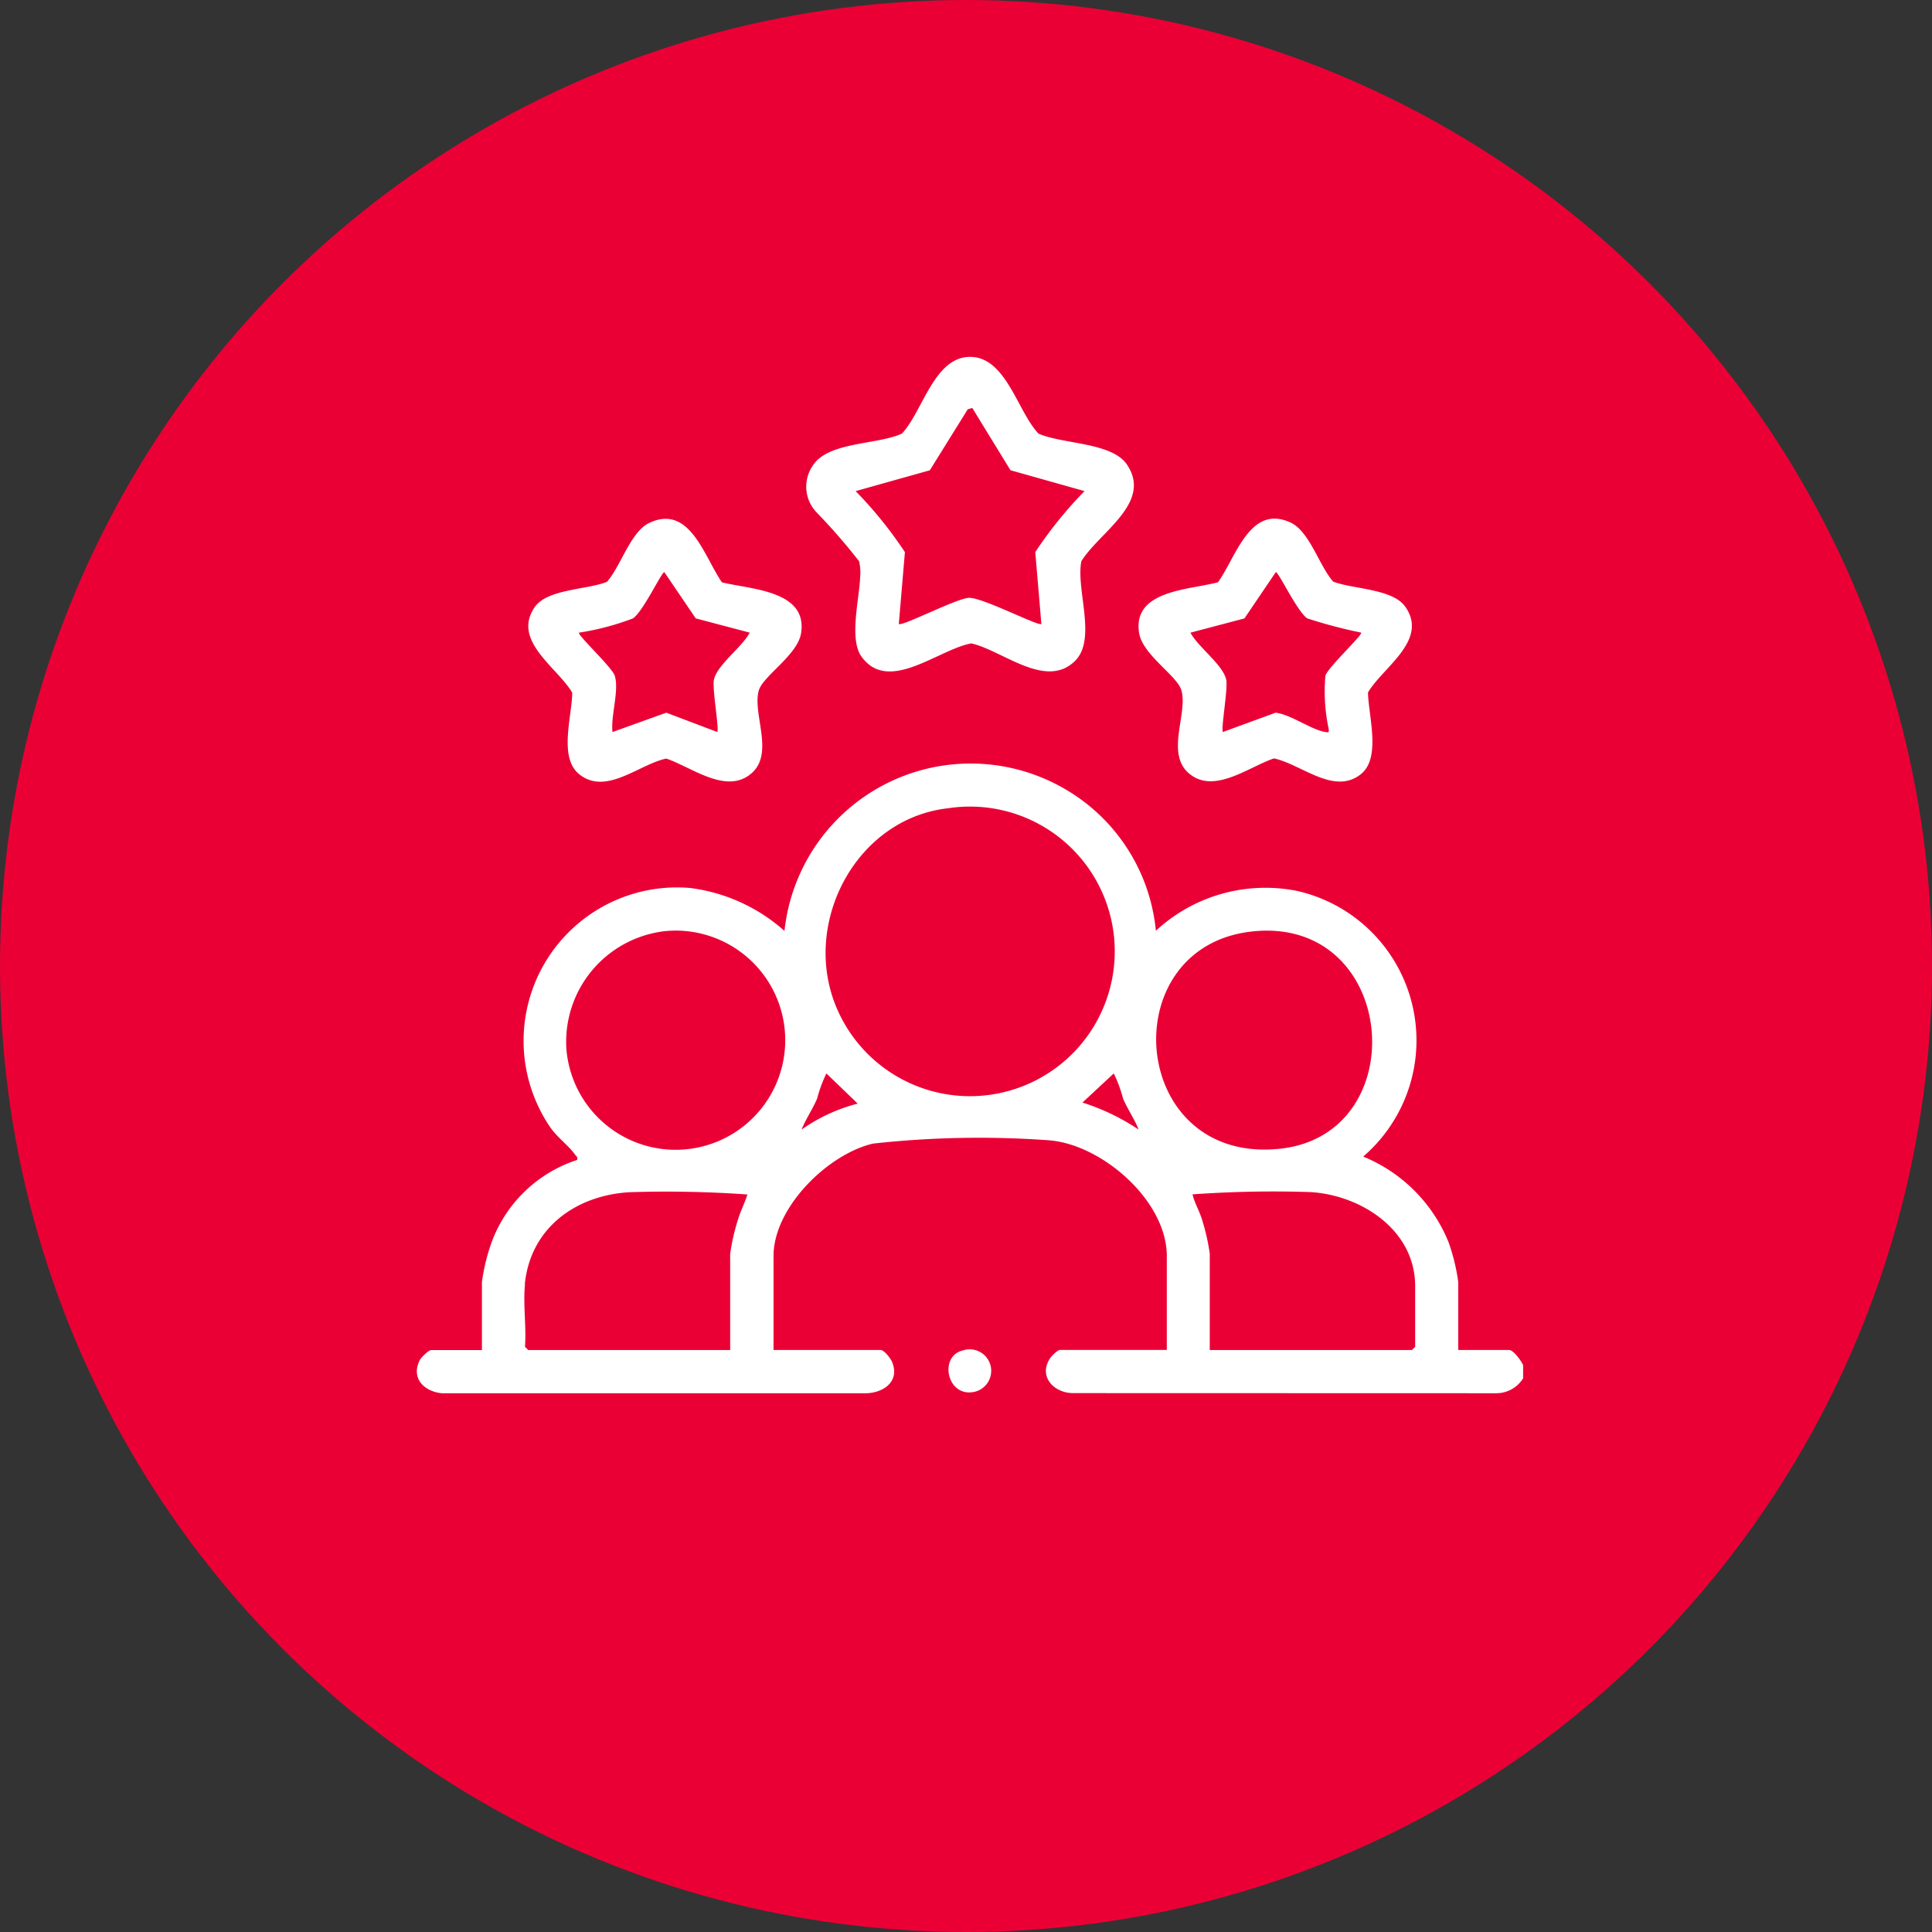
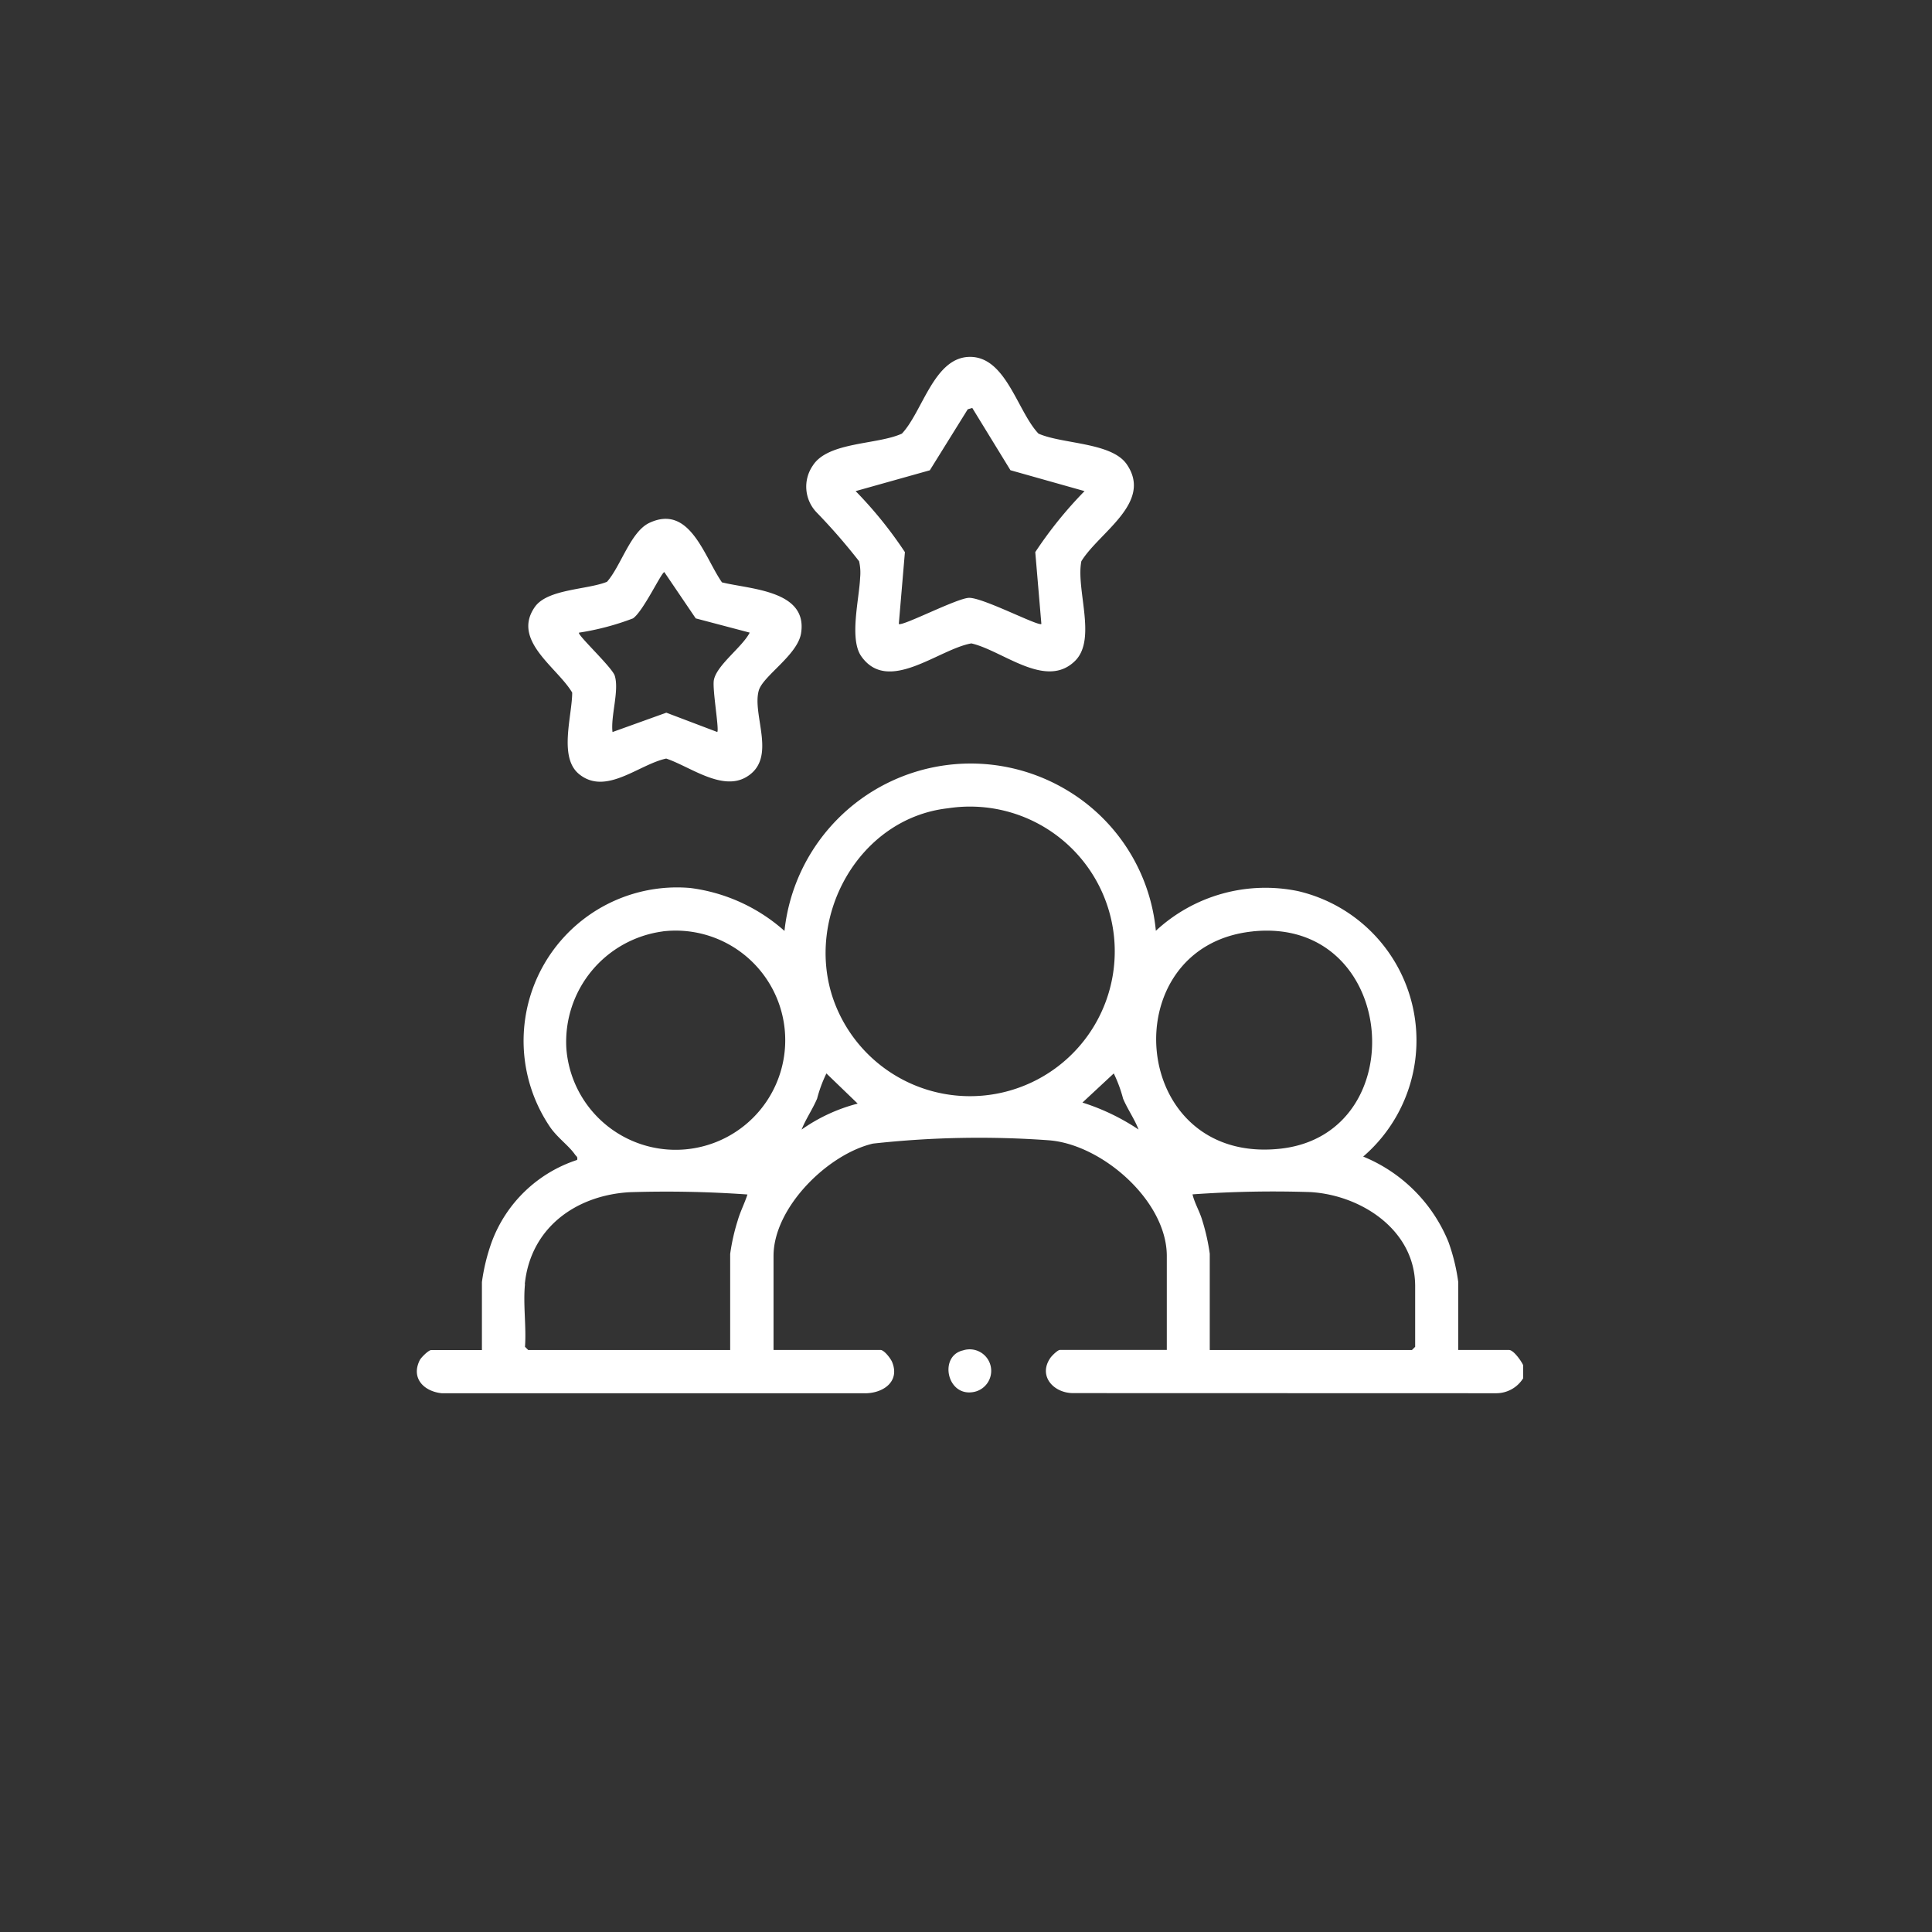
<svg xmlns="http://www.w3.org/2000/svg" width="95" height="95" viewBox="0 0 95 95">
  <rect x="0" y="0" width="95" height="95" fill="#333333" stroke="none" />
  <g id="Group_121" data-name="Group 121" transform="translate(-575.049 -1810.97)">
-     <circle id="Ellipse_2" data-name="Ellipse 2" cx="47.5" cy="47.5" r="47.5" transform="translate(575.049 1810.97)" fill="#eb0035" />
    <g id="Layer_1" data-name="Layer 1" transform="translate(595.553 1828.519)">
      <g id="Group_11" data-name="Group 11" transform="translate(-0.013 -0.003)">
        <path id="Path_43" data-name="Path 43" d="M54.4,171.116a1.558,1.558,0,0,1-1.324.748l-20.828-.006c-.961-.011-1.716-.854-1.1-1.736.078-.111.359-.387.463-.387h5.259v-4.621c0-2.708-3.179-5.482-5.787-5.687a47.557,47.557,0,0,0-8.664.162c-2.228.524-4.887,3.148-4.887,5.526v4.621h5.259c.18,0,.5.416.573.595.406.991-.494,1.57-1.418,1.534l-20.722,0c-.867-.085-1.533-.728-1.09-1.622.072-.145.44-.5.559-.5h2.5v-3.347a9.611,9.611,0,0,1,.48-1.964,6.688,6.688,0,0,1,4.2-4.039c.043-.162-.044-.176-.105-.267-.29-.422-.857-.823-1.214-1.337a7.545,7.545,0,0,1,6.882-11.769,8.593,8.593,0,0,1,4.634,2.111A9.207,9.207,0,0,1,31.941,142.2a9.05,9.05,0,0,1,4.391,6.924,7.92,7.92,0,0,1,6.995-1.949,7.538,7.538,0,0,1,3.2,13.052,7.653,7.653,0,0,1,4.193,4.2,9.611,9.611,0,0,1,.48,1.964v3.347h2.5c.22,0,.6.539.691.744v.637ZM26.11,143.1c-4.383.493-7.053,5.331-5.636,9.4a7.12,7.12,0,1,0,5.636-9.4Zm-14.023,6.056A5.478,5.478,0,0,0,7.344,154.9a5.389,5.389,0,1,0,4.743-5.747Zm29.006,0c-6.921.715-6.1,11.473,1.337,10.686C49.08,159.138,48.238,148.415,41.093,149.154Zm-19.421,8.468-1.54-1.485a6.717,6.717,0,0,0-.458,1.239c-.219.519-.556,1-.762,1.522A8.436,8.436,0,0,1,21.672,157.622Zm13.81,1.276c-.2-.525-.542-1-.762-1.522a6.716,6.716,0,0,0-.458-1.239l-1.54,1.432a10.857,10.857,0,0,1,2.761,1.327Zm-30.171,7.6c-.1.974.072,2.091,0,3.081l.159.159H15.4v-4.728a10.064,10.064,0,0,1,.372-1.646c.128-.443.338-.84.477-1.275a56.393,56.393,0,0,0-5.8-.112c-2.634.155-4.867,1.746-5.148,4.521Zm33.678,3.24h9.934l.159-.159V166.6c0-2.766-2.66-4.479-5.148-4.627a55.986,55.986,0,0,0-5.8.112c.105.441.352.837.478,1.273a10.1,10.1,0,0,1,.37,1.648v4.728Z" transform="translate(0.013 -120.902)" fill="#fff" />
        <path id="Path_44" data-name="Path 44" d="M142.879,0c1.8-.037,2.36,2.683,3.4,3.773,1.168.518,3.591.424,4.338,1.506,1.3,1.886-1.354,3.341-2.23,4.768-.278,1.377.772,3.829-.309,4.9-1.439,1.422-3.555-.507-5.1-.859-1.614.282-4.088,2.512-5.413.634-.6-.854-.1-2.816-.057-3.866a2.522,2.522,0,0,0-.051-.808,29.593,29.593,0,0,0-2.075-2.387,1.826,1.826,0,0,1-.2-2.318c.749-1.177,3.172-1.016,4.38-1.57C140.58,2.693,141.135.035,142.879,0Zm.141,2.511-.22.065-1.865,3L137.287,6.6a20.32,20.32,0,0,1,2.423,3l-.3,3.531c.141.146,2.859-1.269,3.452-1.283.687-.017,3.426,1.419,3.558,1.283l-.3-3.531a20.139,20.139,0,0,1,2.423-3L144.9,5.573,143.02,2.507Z" transform="translate(-115.705 0.003)" fill="#fff" />
        <path id="Path_45" data-name="Path 45" d="M48.171,59.194c1.391.345,4.218.389,3.882,2.5-.17,1.072-1.871,2.1-2.078,2.812-.351,1.214.938,3.354-.623,4.264-1.2.7-2.779-.529-3.93-.913-1.347.287-2.964,1.839-4.284.765-1.016-.826-.342-2.856-.339-4.008-.725-1.236-2.993-2.565-1.835-4.214.623-.887,2.585-.842,3.546-1.235.68-.764,1.161-2.471,2.089-2.9,2-.933,2.7,1.7,3.572,2.938Zm1.355,2.47-2.653-.7L45.33,58.689c-.138,0-1.046,1.947-1.546,2.277a12.905,12.905,0,0,1-2.651.7c-.1.1,1.632,1.709,1.759,2.118.227.734-.206,1.973-.111,2.769l2.646-.952,2.505.95c.105-.112-.25-2.111-.167-2.553.138-.738,1.4-1.624,1.761-2.332Z" transform="translate(-33.154 -48.103)" fill="#fff" />
-         <path id="Path_46" data-name="Path 46" d="M253.959,59.185c.887-1.231,1.574-3.869,3.577-2.934.928.433,1.409,2.14,2.089,2.9.967.375,2.918.342,3.546,1.236,1.157,1.649-1.11,2.978-1.835,4.214.014,1.123.656,3.2-.339,4.008-1.317,1.074-2.938-.48-4.284-.765-1.151.383-2.734,1.611-3.93.913-1.561-.911-.272-3.05-.623-4.264-.206-.715-1.906-1.74-2.078-2.812-.339-2.128,2.494-2.116,3.878-2.5ZM261,61.659a24.193,24.193,0,0,1-2.65-.7c-.485-.321-1.408-2.274-1.546-2.277l-1.544,2.279-2.653.7c.365.708,1.624,1.594,1.761,2.332.082.443-.272,2.441-.167,2.553l2.593-.95c.779.1,1.739.839,2.453.952.172.027.176.006.155-.155a8.785,8.785,0,0,1-.16-2.616c.128-.414,1.842-2.008,1.759-2.118Z" transform="translate(-214.56 -48.098)" fill="#fff" />
        <path id="Path_47" data-name="Path 47" d="M184.925,343.95a1.058,1.058,0,1,1,.461,2.055C184.114,346.18,183.751,344.218,184.925,343.95Z" transform="translate(-158.065 -295.094)" fill="#fff" />
      </g>
    </g>
  </g>
</svg>